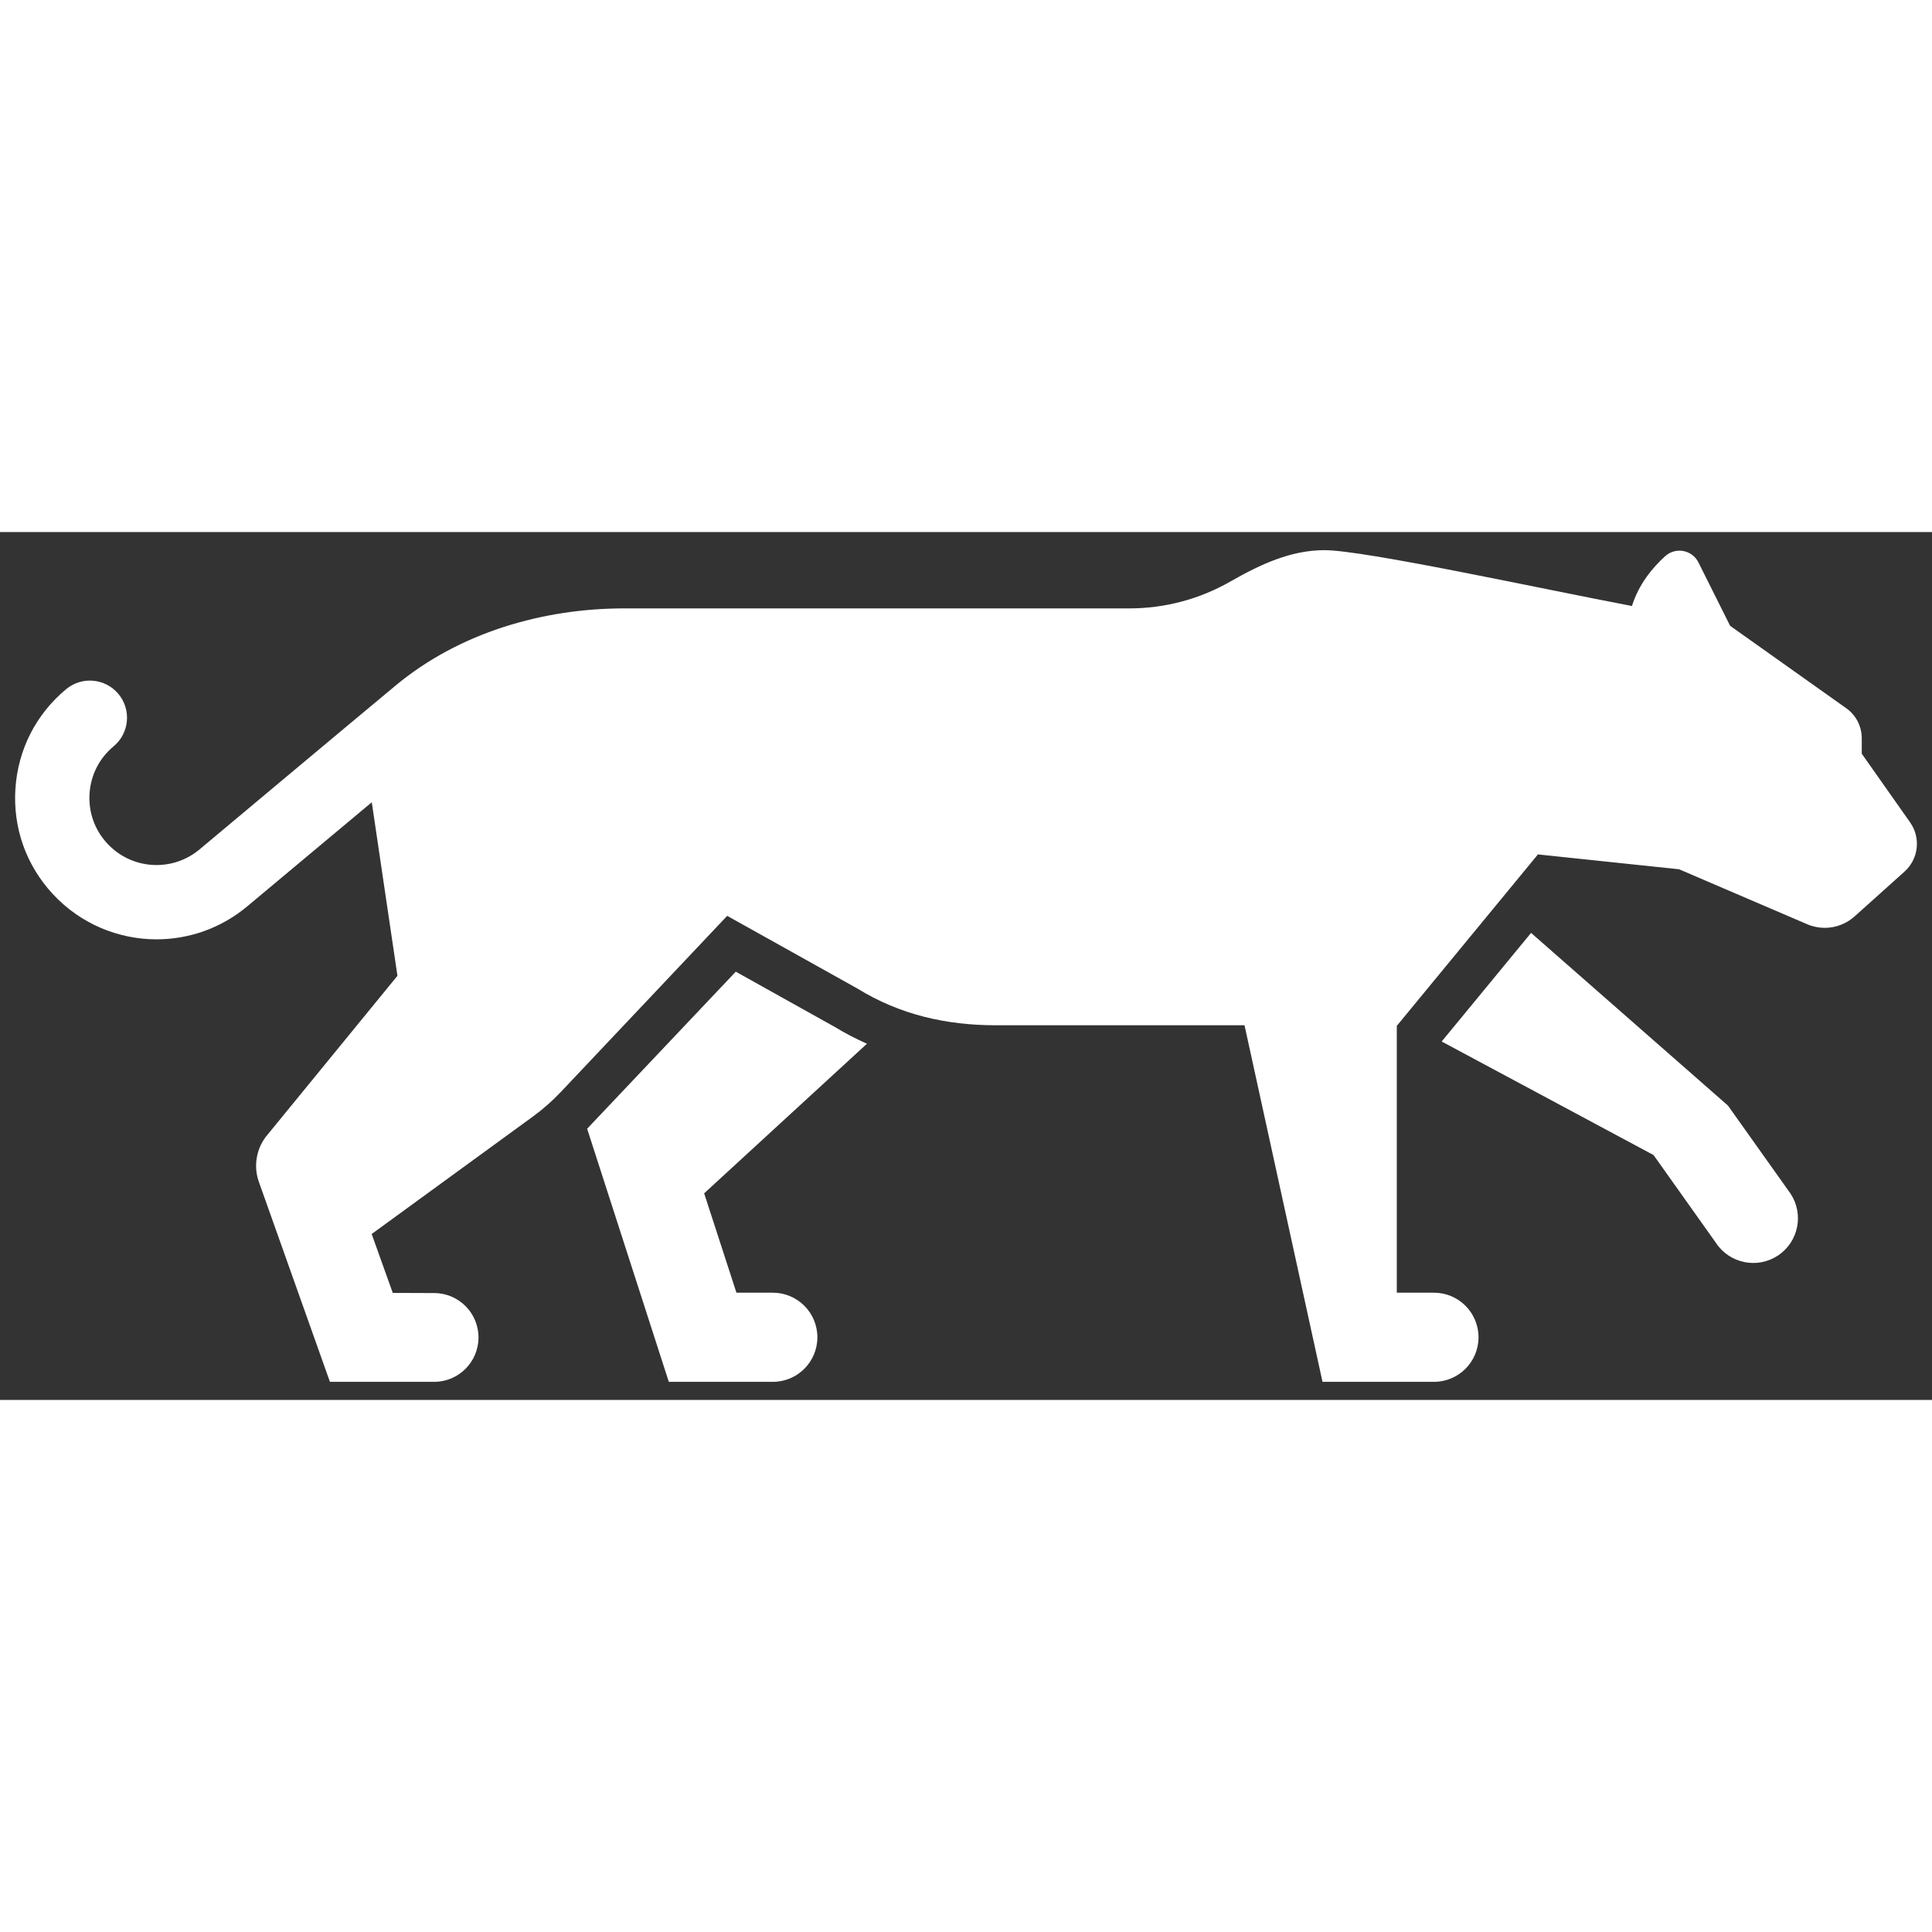
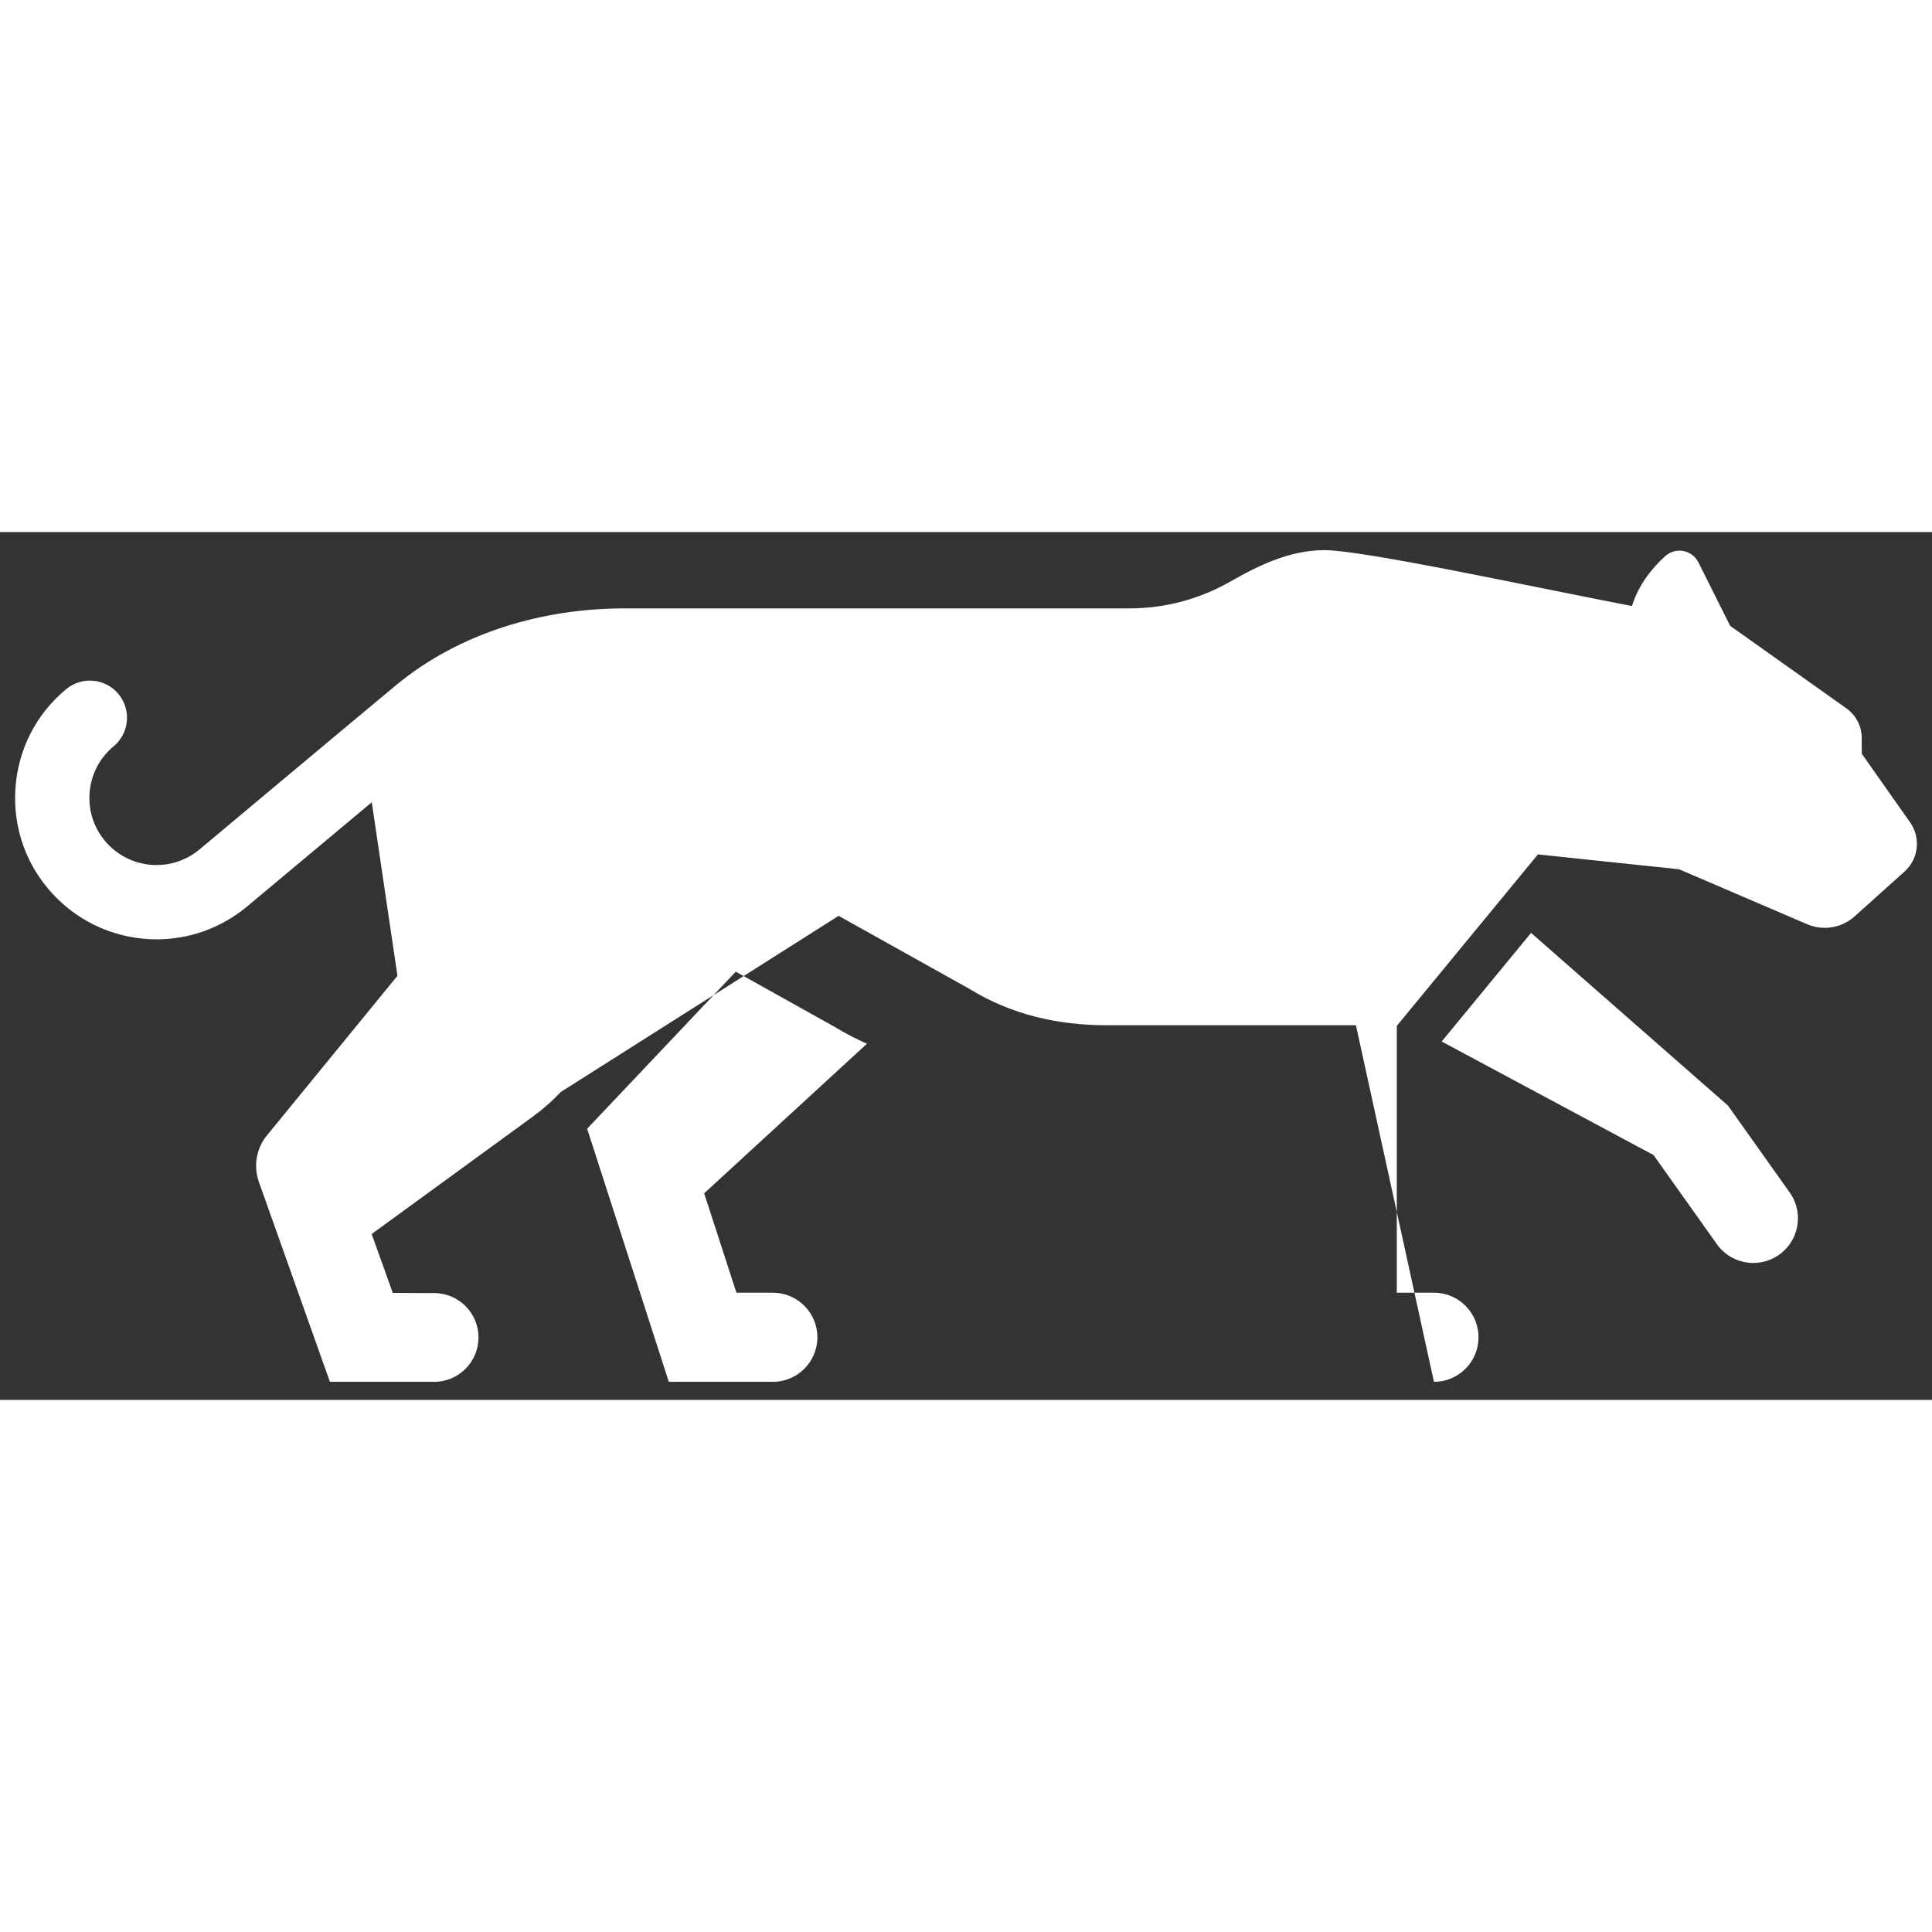
<svg xmlns="http://www.w3.org/2000/svg" fill="#FFFFFF" version="1.1" id="Layer_1" width="800px" height="800px" viewBox="0 0 256 115" enable-background="new 0 0 256 115" xml:space="preserve">
  <rect x="0" y="0" width="256" height="115" fill="#333333" stroke="none" />
-   <path d="M252.358,44.991l-6.622,5.943c-1.104,0.991-2.516,1.511-3.946,1.511c-0.786,0-1.578-0.157-2.328-0.479l-16.975-7.283  l-18.702-1.969l-18.702,22.721v35.354h4.922c3.262,0,5.906,2.644,5.906,5.906c0,3.262-2.644,5.906-5.906,5.906h-14.765  l-10.335-47.247h-32.975c-6.546,0-12.698-1.408-18.259-4.833l-17.314-9.666L74.315,74.189c-1.133,1.2-2.375,2.293-3.709,3.264  l-21.358,15.56l2.796,7.805l5.497,0.019c3.24,0.012,5.862,2.642,5.862,5.882c0,3.249-2.634,5.882-5.882,5.882H43.717l-9.44-26.567  c-0.679-1.988-0.335-4.183,0.925-5.876l17.462-21.36l-3.402-22.994L32.753,49.602c-3.501,2.927-7.765,4.365-12.011,4.365  c-5.048,0-10.071-2.033-13.757-6.016c-3.528-3.813-5.283-8.767-4.943-13.949c0.34-5.183,2.727-9.865,6.722-13.184  c2.089-1.737,5.193-1.451,6.931,0.64c1.737,2.09,1.451,5.193-0.64,6.931c-1.896,1.575-3.029,3.797-3.19,6.257  c-0.161,2.46,0.672,4.812,2.346,6.621c3.22,3.479,8.593,3.826,12.23,0.784c0,0,19.471-16.309,25.984-21.718  c8.49-7.051,19.586-10.218,30.301-10.218h66.942c4.683,0,9.285-1.225,13.348-3.553c3.997-2.283,8.02-4.162,12.492-4.162  c5.27,0,28.52,5.077,40.735,7.399c0.9-2.91,2.772-5.132,4.404-6.605c1.383-1.249,3.571-0.838,4.405,0.829l4.201,8.402l15.383,10.919  c1.299,0.915,2.057,2.402,2.057,3.987v2.038l6.406,9.099C254.541,40.514,254.223,43.318,252.358,44.991z M228.965,75.996  L228.965,75.996l-26.09-22.882L191.03,67.505l28.074,15.046l8.282,11.656c1.81,2.724,5.486,3.463,8.208,1.653  c2.723-1.81,3.463-5.485,1.653-8.208L228.965,75.996z M114.875,67.8c-1.441-0.643-2.843-1.36-4.187-2.182l-13.194-7.366  L77.799,79.063l10.822,33.538h13.78c3.262,0,5.906-2.644,5.906-5.906c0-3.262-2.644-5.906-5.906-5.906h-4.82l-4.277-13.168  L114.875,67.8z" />
+   <path d="M252.358,44.991l-6.622,5.943c-1.104,0.991-2.516,1.511-3.946,1.511c-0.786,0-1.578-0.157-2.328-0.479l-16.975-7.283  l-18.702-1.969l-18.702,22.721v35.354h4.922c3.262,0,5.906,2.644,5.906,5.906c0,3.262-2.644,5.906-5.906,5.906l-10.335-47.247h-32.975c-6.546,0-12.698-1.408-18.259-4.833l-17.314-9.666L74.315,74.189c-1.133,1.2-2.375,2.293-3.709,3.264  l-21.358,15.56l2.796,7.805l5.497,0.019c3.24,0.012,5.862,2.642,5.862,5.882c0,3.249-2.634,5.882-5.882,5.882H43.717l-9.44-26.567  c-0.679-1.988-0.335-4.183,0.925-5.876l17.462-21.36l-3.402-22.994L32.753,49.602c-3.501,2.927-7.765,4.365-12.011,4.365  c-5.048,0-10.071-2.033-13.757-6.016c-3.528-3.813-5.283-8.767-4.943-13.949c0.34-5.183,2.727-9.865,6.722-13.184  c2.089-1.737,5.193-1.451,6.931,0.64c1.737,2.09,1.451,5.193-0.64,6.931c-1.896,1.575-3.029,3.797-3.19,6.257  c-0.161,2.46,0.672,4.812,2.346,6.621c3.22,3.479,8.593,3.826,12.23,0.784c0,0,19.471-16.309,25.984-21.718  c8.49-7.051,19.586-10.218,30.301-10.218h66.942c4.683,0,9.285-1.225,13.348-3.553c3.997-2.283,8.02-4.162,12.492-4.162  c5.27,0,28.52,5.077,40.735,7.399c0.9-2.91,2.772-5.132,4.404-6.605c1.383-1.249,3.571-0.838,4.405,0.829l4.201,8.402l15.383,10.919  c1.299,0.915,2.057,2.402,2.057,3.987v2.038l6.406,9.099C254.541,40.514,254.223,43.318,252.358,44.991z M228.965,75.996  L228.965,75.996l-26.09-22.882L191.03,67.505l28.074,15.046l8.282,11.656c1.81,2.724,5.486,3.463,8.208,1.653  c2.723-1.81,3.463-5.485,1.653-8.208L228.965,75.996z M114.875,67.8c-1.441-0.643-2.843-1.36-4.187-2.182l-13.194-7.366  L77.799,79.063l10.822,33.538h13.78c3.262,0,5.906-2.644,5.906-5.906c0-3.262-2.644-5.906-5.906-5.906h-4.82l-4.277-13.168  L114.875,67.8z" />
</svg>